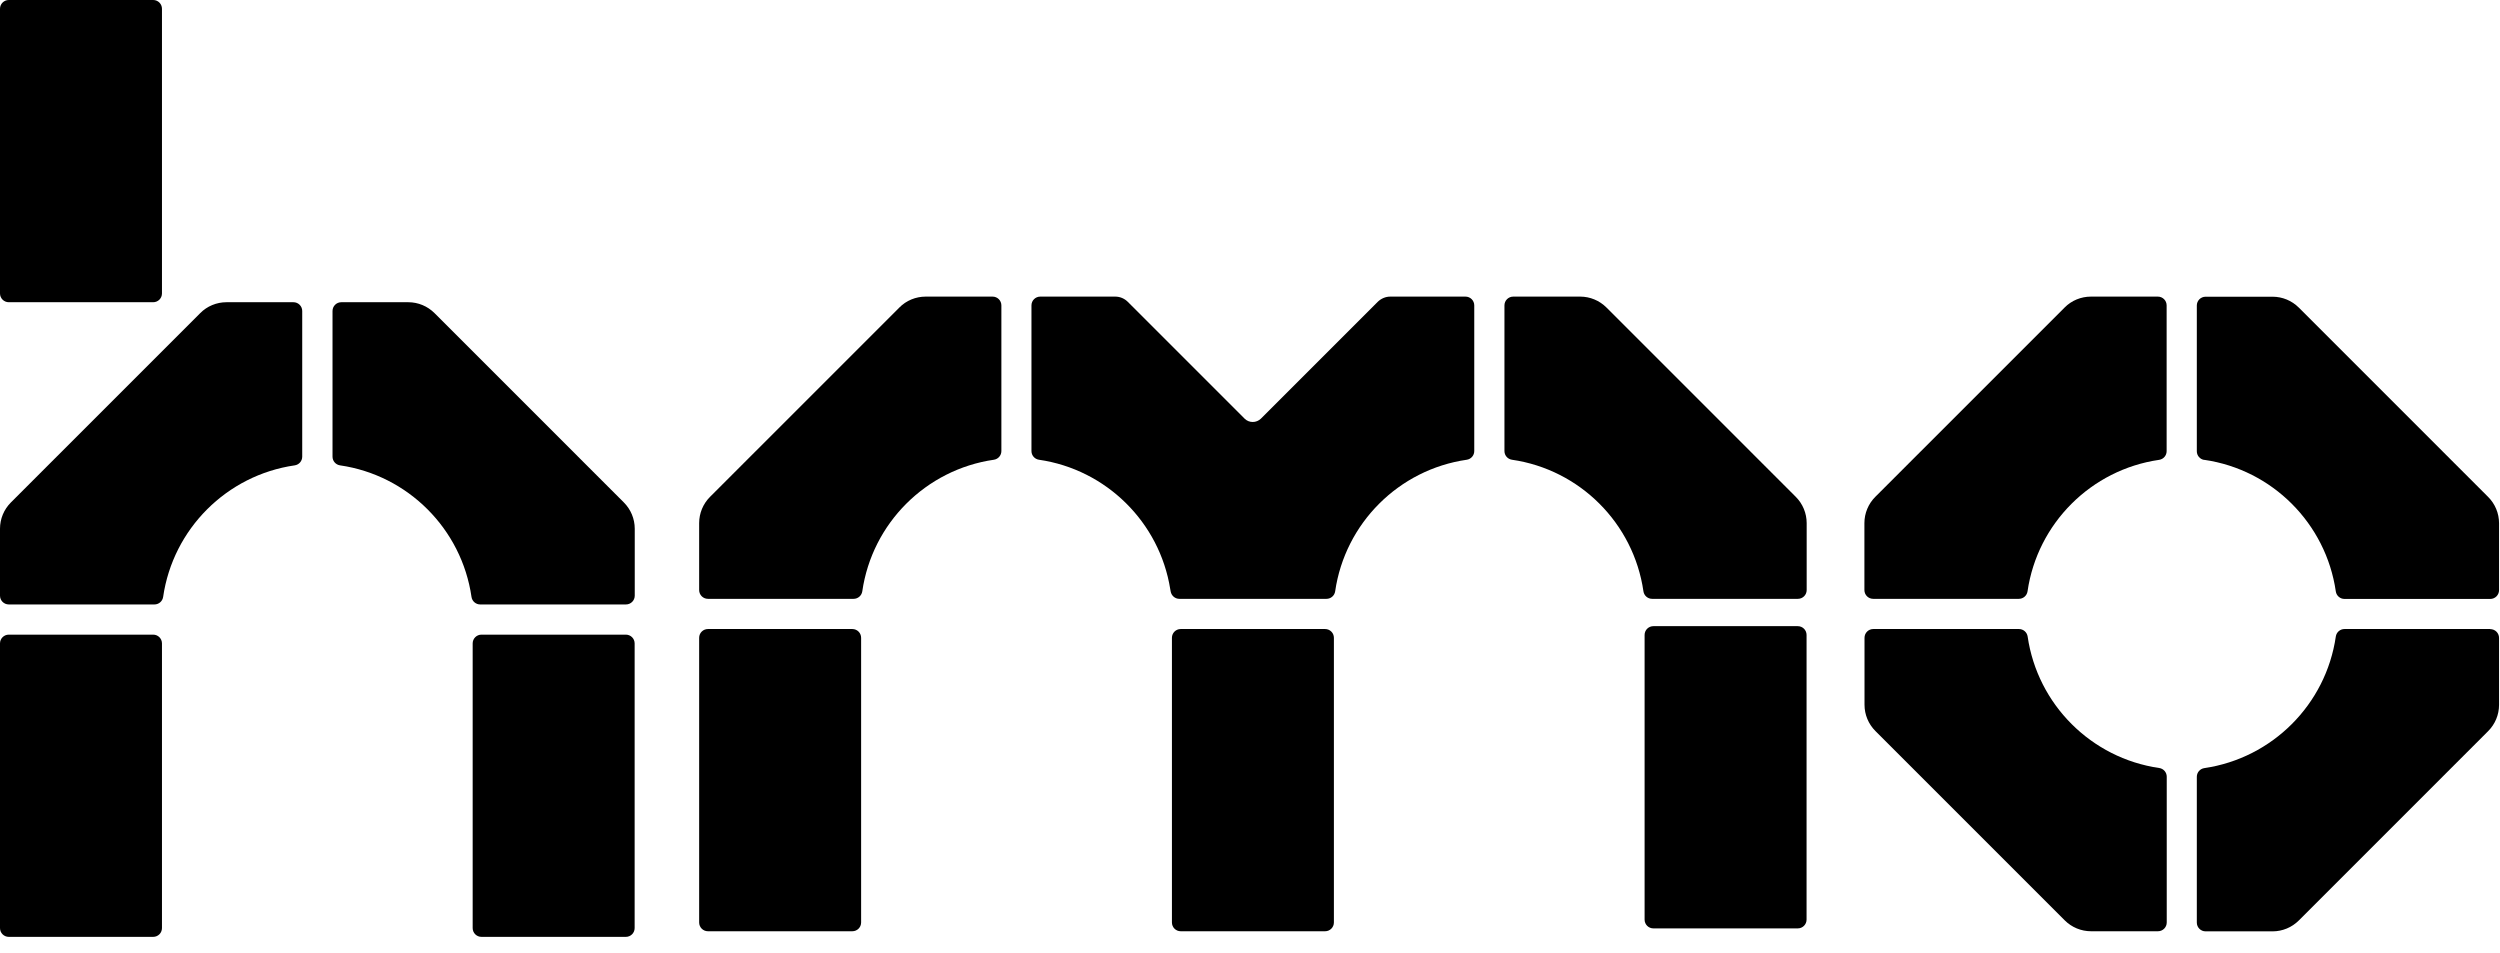
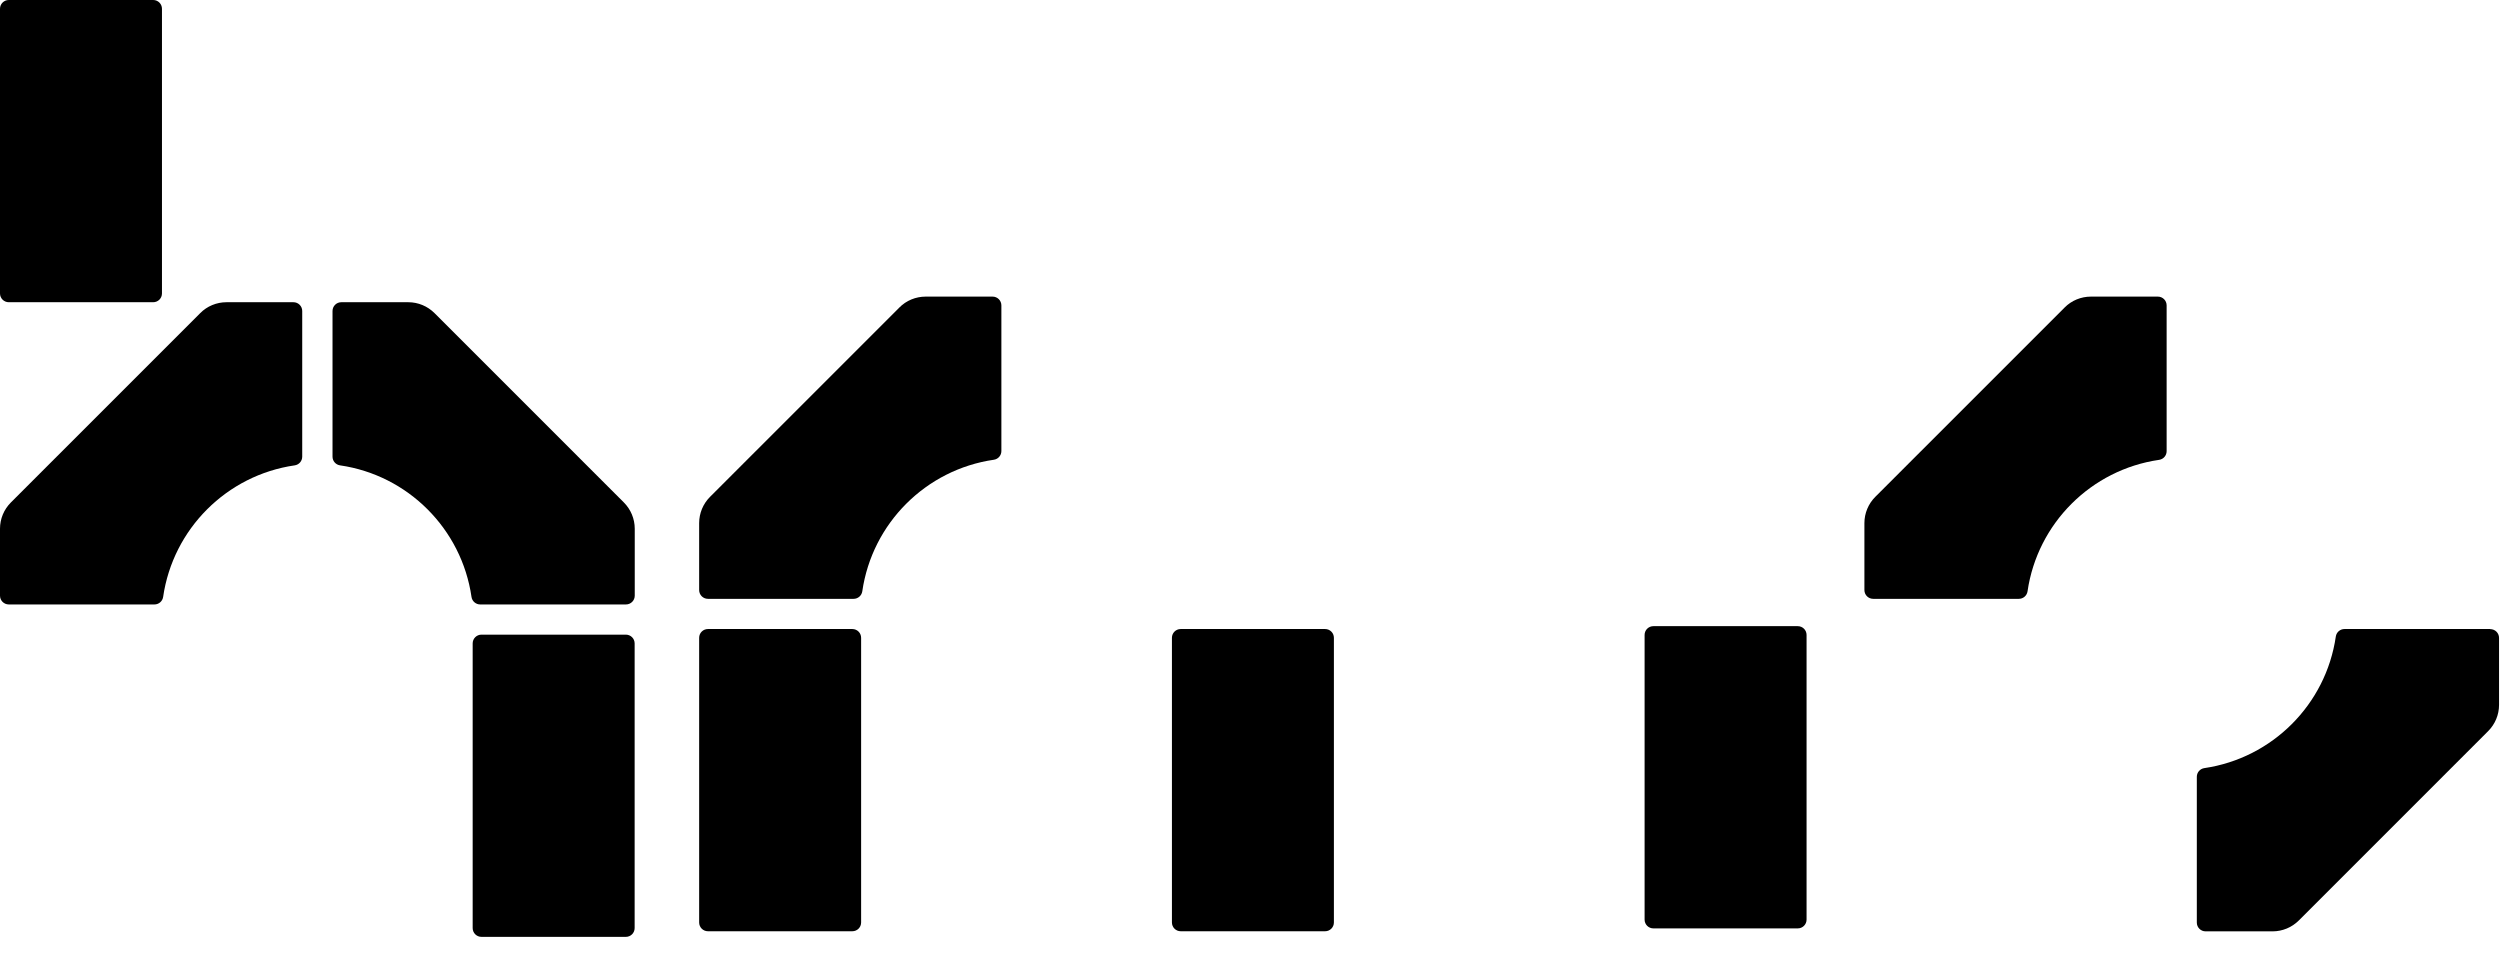
<svg xmlns="http://www.w3.org/2000/svg" width="118" height="45" viewBox="0 0 118 45" fill="none">
-   <path d="M0.415 29.955H7.23C7.46 29.955 7.645 30.14 7.645 30.37V43.805C7.645 44.035 7.46 44.22 7.23 44.22H0.415C0.185 44.22 0 44.035 0 43.805V30.37C0 30.14 0.185 29.955 0.415 29.955Z" fill="black" />
  <path d="M0.415 0H7.23C7.46 0 7.645 0.185 7.645 0.415V13.85C7.645 14.08 7.46 14.265 7.23 14.265H0.415C0.185 14.265 0 14.08 0 13.85V0.415C0 0.185 0.185 0 0.415 0Z" fill="black" />
  <path d="M22.725 29.955H29.54C29.77 29.955 29.955 30.14 29.955 30.37V43.805C29.955 44.035 29.77 44.22 29.54 44.22H22.725C22.495 44.22 22.31 44.035 22.31 43.805V30.37C22.31 30.14 22.495 29.955 22.725 29.955Z" fill="black" />
  <path d="M13.85 14.265H10.69C10.225 14.265 9.775 14.45 9.45 14.78L0.515 23.715C0.185 24.045 0 24.49 0 24.955V28.115C0 28.345 0.185 28.53 0.415 28.53H7.29C7.495 28.53 7.67 28.38 7.7 28.175C8.165 24.965 10.7 22.43 13.91 21.965C14.115 21.935 14.265 21.76 14.265 21.555V14.68C14.265 14.45 14.08 14.265 13.85 14.265Z" fill="black" />
  <path d="M22.665 28.53H29.545C29.775 28.53 29.96 28.345 29.96 28.115V24.955C29.96 24.49 29.775 24.045 29.445 23.715L20.51 14.78C20.18 14.45 19.735 14.265 19.27 14.265H16.11C15.88 14.265 15.695 14.45 15.695 14.68V21.555C15.695 21.76 15.845 21.935 16.05 21.965C19.255 22.43 21.79 24.965 22.255 28.175C22.285 28.38 22.46 28.53 22.665 28.53Z" fill="black" />
-   <path d="M101.915 36.25C98.705 35.785 96.17 33.25 95.705 30.045C95.675 29.84 95.5 29.69 95.295 29.69H88.42C88.19 29.69 88.005 29.875 88.005 30.105V33.265C88.005 33.73 88.19 34.175 88.52 34.505L97.455 43.44C97.785 43.77 98.23 43.955 98.695 43.955H101.855C102.085 43.955 102.27 43.77 102.27 43.54V36.66C102.27 36.455 102.12 36.28 101.915 36.25Z" fill="black" />
  <path d="M117.54 29.69H110.66C110.455 29.69 110.28 29.84 110.25 30.045C109.785 33.25 107.25 35.785 104.045 36.255C103.84 36.285 103.69 36.46 103.69 36.665V43.545C103.69 43.775 103.875 43.96 104.105 43.96H107.265C107.73 43.96 108.175 43.775 108.505 43.445L117.44 34.51C117.77 34.18 117.955 33.735 117.955 33.27V30.11C117.955 29.88 117.77 29.695 117.54 29.695V29.69Z" fill="black" />
  <path d="M101.85 14H98.69C98.225 14 97.775 14.185 97.45 14.515L88.515 23.45C88.185 23.78 88 24.225 88 24.69V27.85C88 28.08 88.185 28.265 88.415 28.265H95.29C95.495 28.265 95.67 28.115 95.7 27.91C96.165 24.705 98.7 22.17 101.91 21.705C102.115 21.675 102.265 21.5 102.265 21.295V14.415C102.265 14.185 102.08 14 101.85 14Z" fill="black" />
-   <path d="M104.045 21.705C107.25 22.17 109.785 24.705 110.25 27.915C110.28 28.12 110.455 28.27 110.66 28.27H117.54C117.77 28.27 117.955 28.085 117.955 27.855V24.695C117.955 24.23 117.77 23.785 117.44 23.455L108.505 14.52C108.175 14.19 107.73 14.005 107.265 14.005H104.105C103.875 14.005 103.69 14.19 103.69 14.42V21.3C103.69 21.505 103.84 21.68 104.045 21.71V21.705Z" fill="black" />
-   <path d="M33.415 29.69H40.23C40.46 29.69 40.645 29.875 40.645 30.105V43.54C40.645 43.77 40.46 43.955 40.23 43.955H33.415C33.185 43.955 33 43.77 33 43.54V30.105C33 29.875 33.185 29.69 33.415 29.69Z" fill="black" />
+   <path d="M33.415 29.69H40.23C40.46 29.69 40.645 29.875 40.645 30.105V43.54C40.645 43.77 40.46 43.955 40.23 43.955H33.415C33.185 43.955 33 43.77 33 43.54V30.105C33 29.875 33.185 29.69 33.415 29.69" fill="black" />
  <path d="M55.73 29.69H62.545C62.775 29.69 62.96 29.875 62.96 30.105V43.54C62.96 43.77 62.775 43.955 62.545 43.955H55.73C55.5 43.955 55.315 43.77 55.315 43.54V30.105C55.315 29.875 55.5 29.69 55.73 29.69Z" fill="black" />
  <path d="M78.04 29.555H84.855C85.085 29.555 85.27 29.74 85.27 29.97V43.405C85.27 43.635 85.085 43.82 84.855 43.82H78.04C77.81 43.82 77.625 43.635 77.625 43.405V29.97C77.625 29.74 77.81 29.555 78.04 29.555Z" fill="black" />
-   <path d="M69.165 14H65.62C65.4 14 65.19 14.09 65.03 14.245L59.515 19.76C59.3 19.97 58.955 19.97 58.745 19.76L53.23 14.245C53.075 14.09 52.865 14 52.64 14H49.1C48.87 14 48.685 14.185 48.685 14.415V21.29C48.685 21.495 48.835 21.67 49.04 21.7C52.21 22.16 54.73 24.645 55.235 27.805L55.255 27.915C55.29 28.115 55.46 28.265 55.665 28.265H62.61C62.815 28.265 62.99 28.115 63.02 27.91C63.485 24.7 66.02 22.165 69.23 21.7C69.435 21.67 69.585 21.495 69.585 21.29V14.415C69.585 14.185 69.4 14 69.17 14H69.165Z" fill="black" />
-   <path d="M77.98 28.265H84.86C85.09 28.265 85.275 28.08 85.275 27.85V24.69C85.275 24.225 85.09 23.78 84.76 23.45L75.825 14.515C75.495 14.185 75.05 14 74.585 14H71.425C71.195 14 71.01 14.185 71.01 14.415V21.29C71.01 21.495 71.16 21.67 71.365 21.7C74.57 22.165 77.105 24.7 77.57 27.91C77.6 28.115 77.775 28.265 77.98 28.265Z" fill="black" />
  <path d="M46.85 14H43.69C43.225 14 42.775 14.185 42.45 14.515L33.515 23.45C33.185 23.78 33 24.225 33 24.69V27.85C33 28.08 33.185 28.265 33.415 28.265H40.29C40.495 28.265 40.67 28.115 40.7 27.91C41.165 24.7 43.7 22.165 46.91 21.7C47.115 21.67 47.265 21.495 47.265 21.29V14.415C47.265 14.185 47.08 14 46.85 14Z" fill="black" />
</svg>